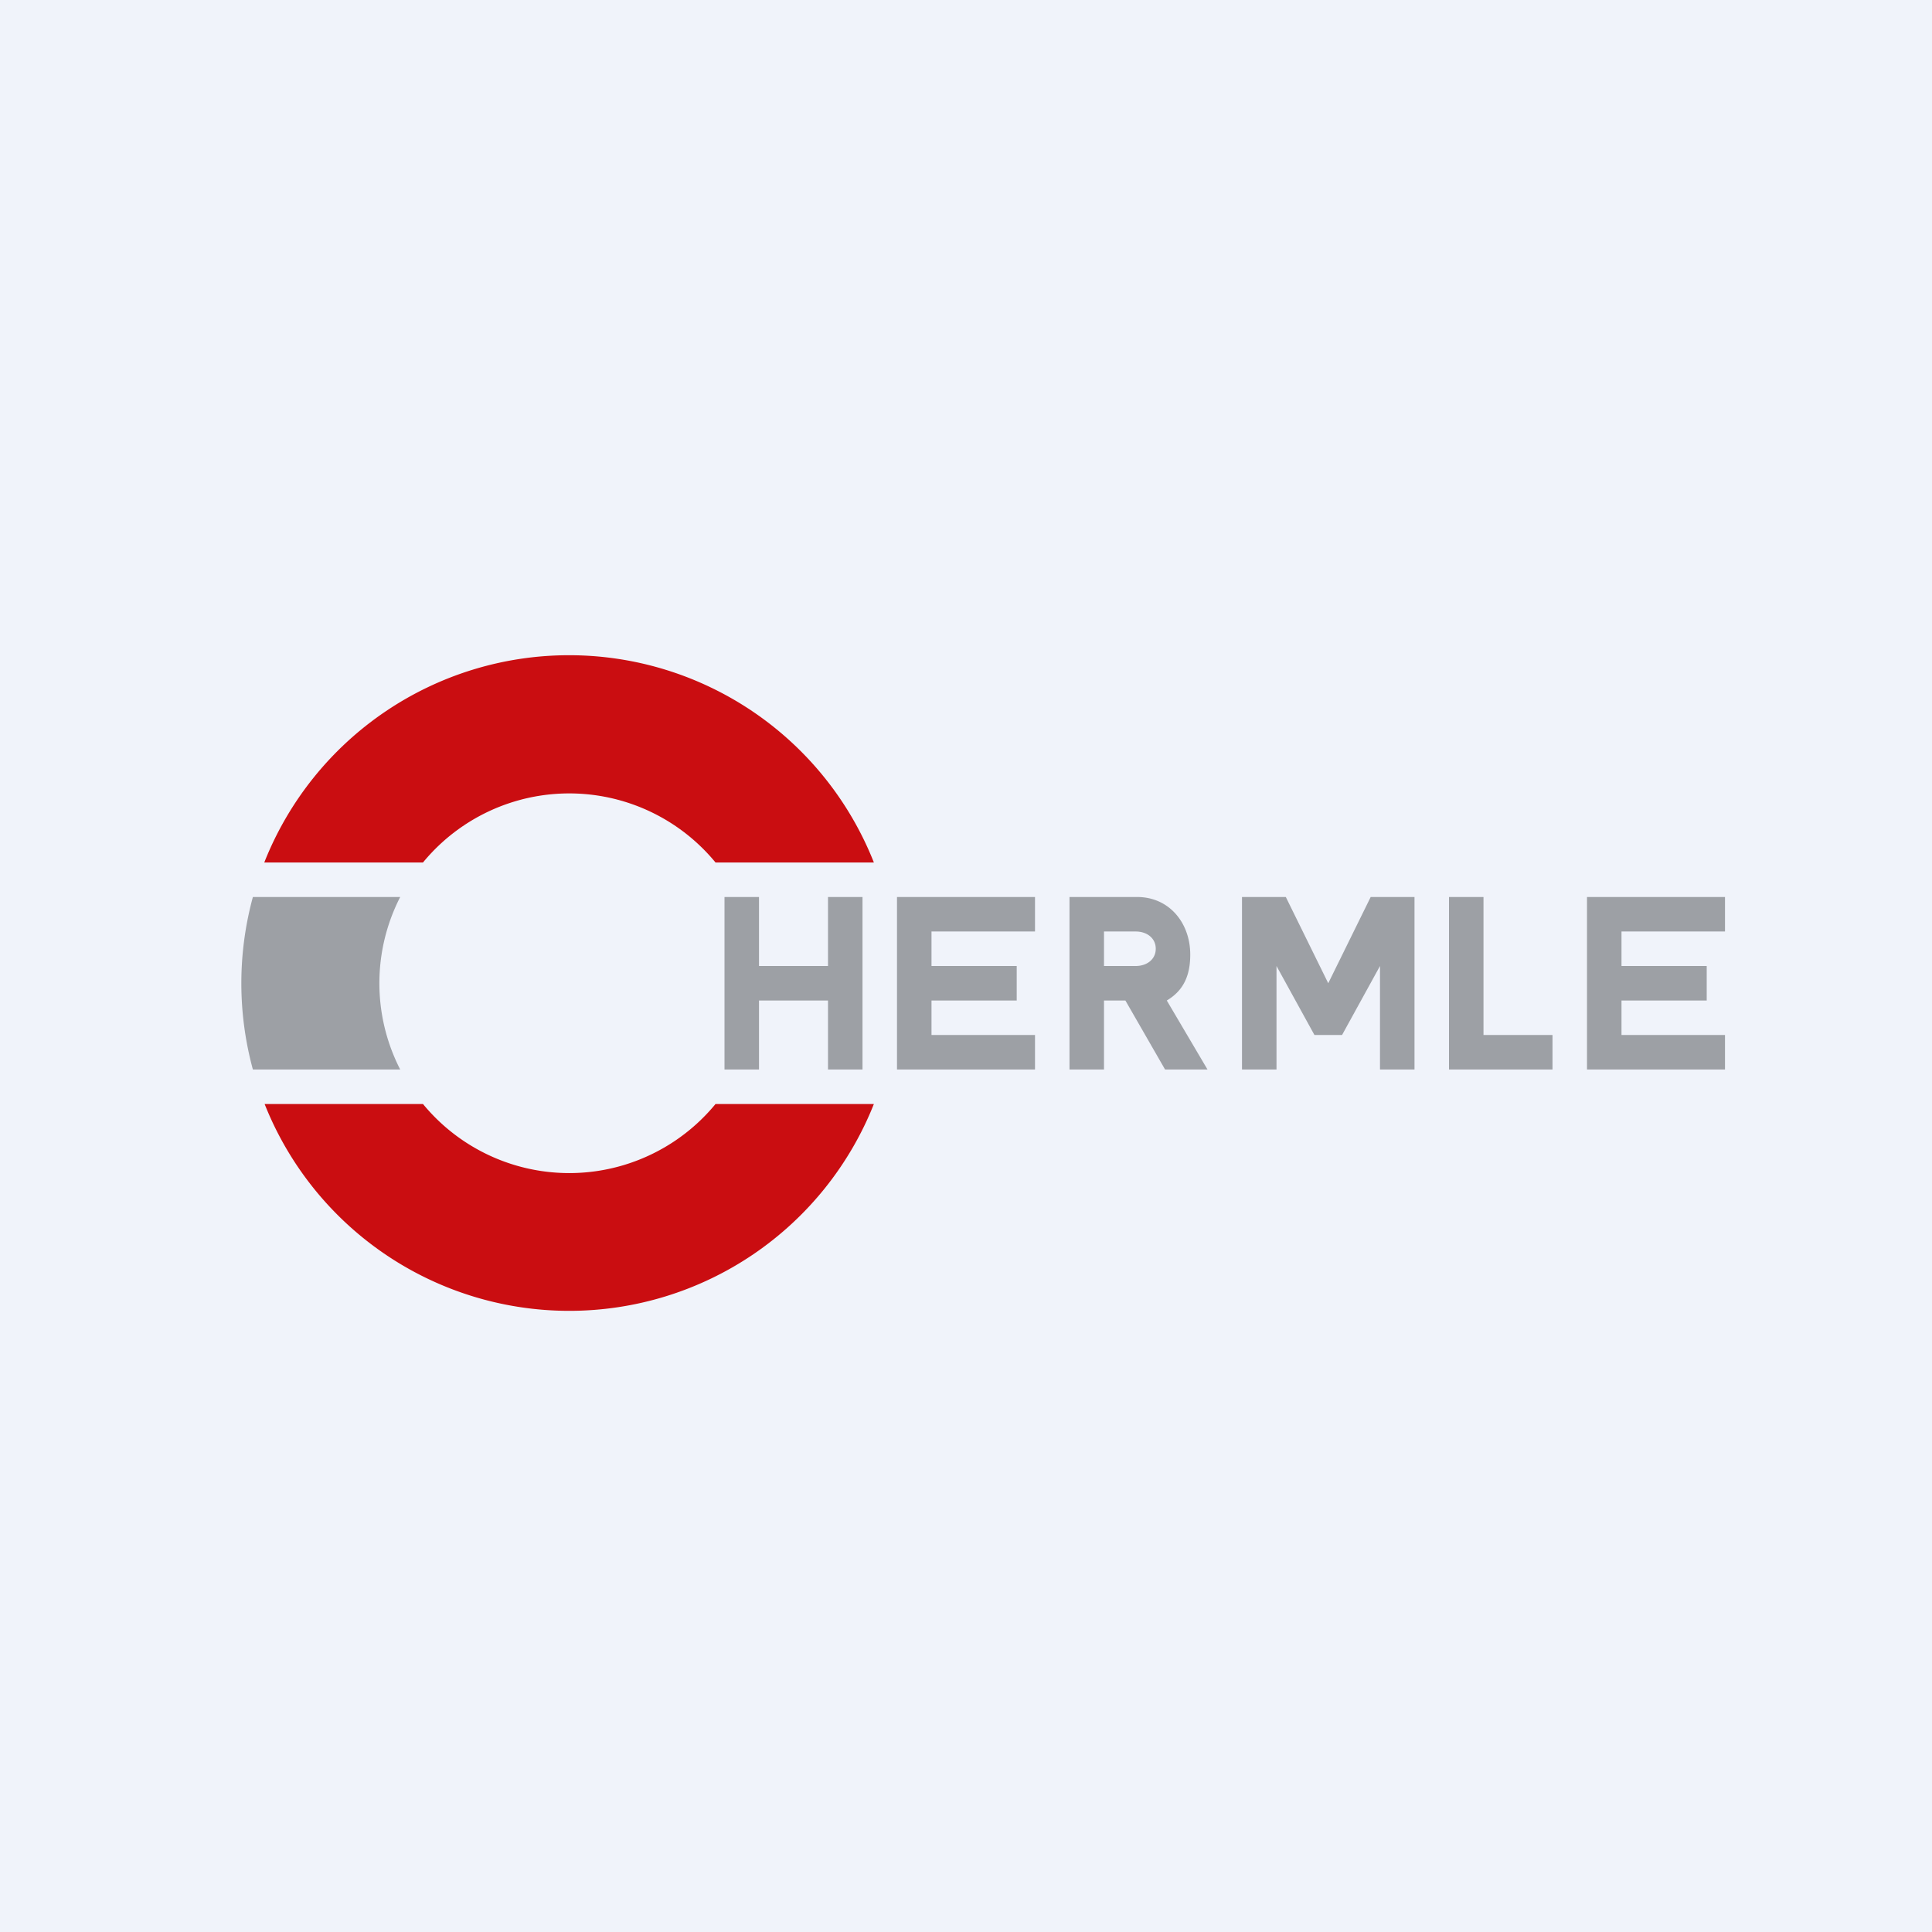
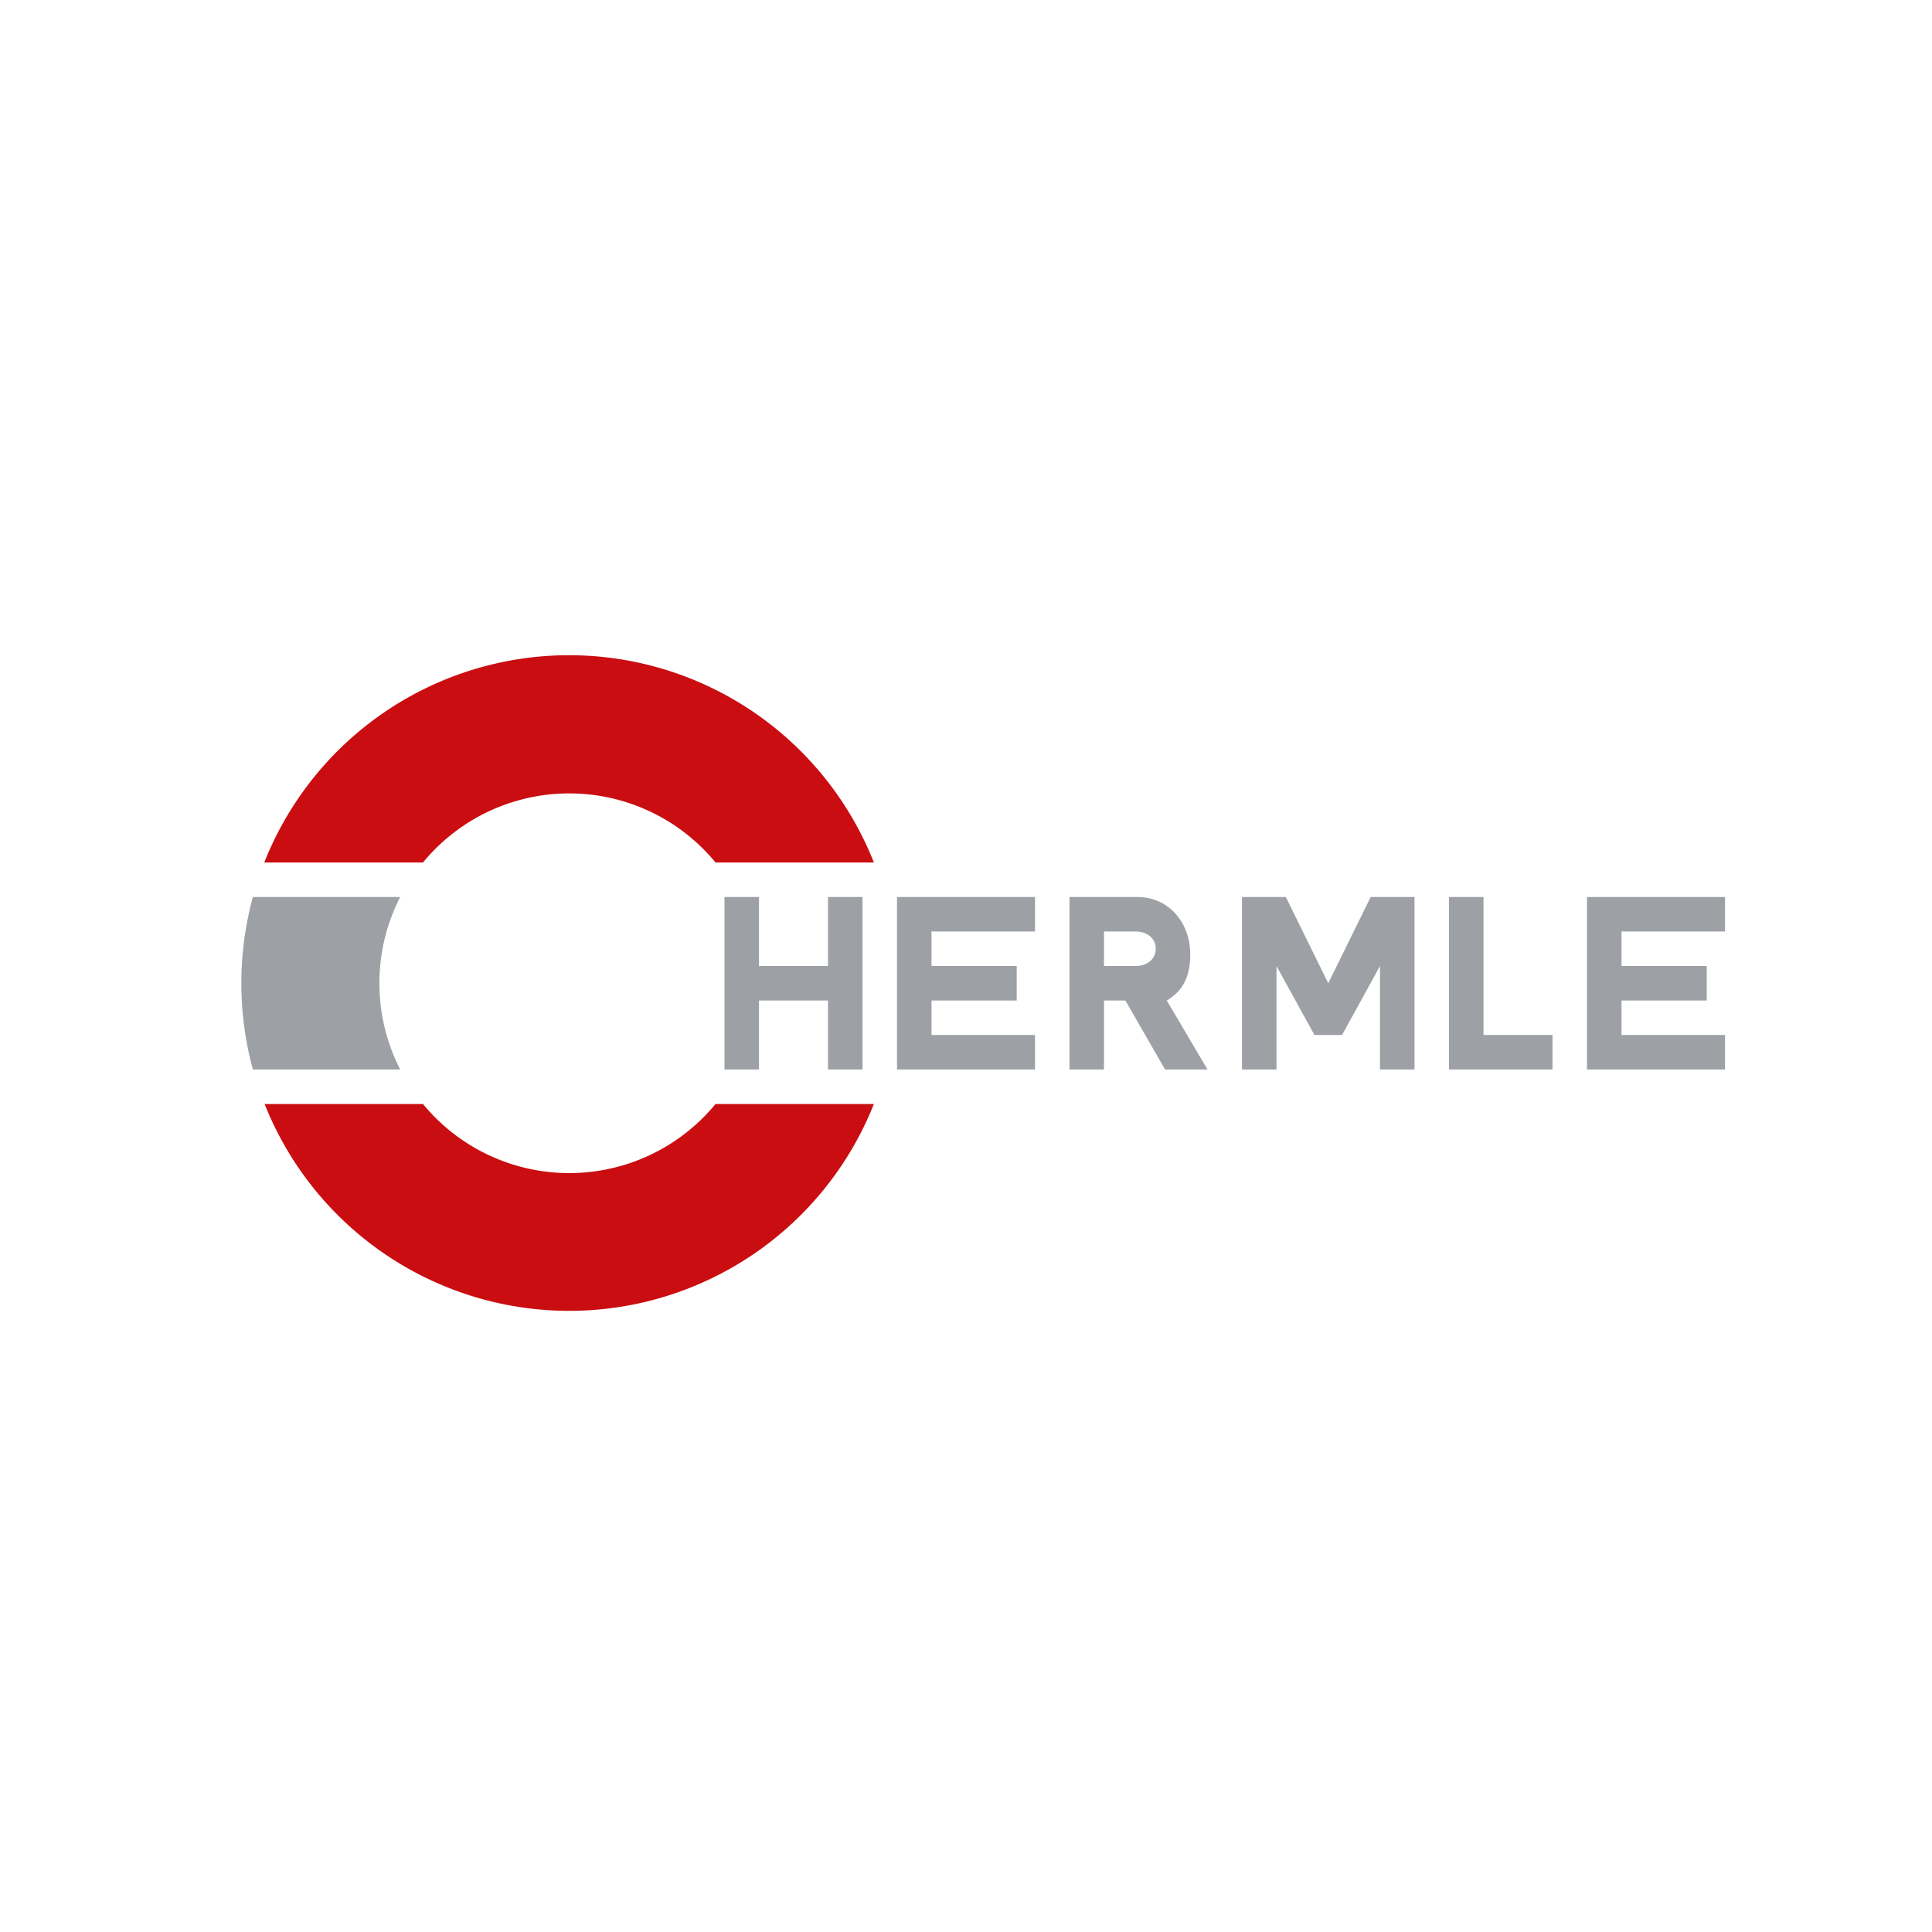
<svg xmlns="http://www.w3.org/2000/svg" width="56" height="56" viewBox="0 0 56 56">
-   <path fill="#F0F3FA" d="M0 0h56v56H0z" />
  <path d="M25.33 32a9.5 9.5 0 0 1-17.66 0h4.59a5.49 5.49 0 0 0 8.48 0h4.6Zm0-7h-4.59a5.49 5.49 0 0 0-8.48 0h-4.6a9.5 9.5 0 0 1 17.67 0Z" fill="#CA0D11" />
  <path d="M7.33 31h4.27a5.48 5.48 0 0 1 0-5H7.33a9.51 9.51 0 0 0 0 5ZM37.27 26l1.23 2.5 1.23-2.5H41v5h-1v-3l-1.1 2h-.8L37 28v3h-1v-5h1.27ZM26 26v5h4v-1h-3v-1h2.47v-1H27v-1h3v-1h-4ZM46 26v5h4v-1h-3v-1h2.47v-1H47v-1h3v-1h-4ZM21 26h1v2h2v-2h1v5h-1v-2h-2v2h-1v-5ZM43 26h-1v5h3v-1h-2v-4ZM31 31v-5h1.96c.93 0 1.54.75 1.54 1.67 0 .6-.19 1.04-.68 1.33L35 31h-1.23l-1.15-2H32v2h-1Zm1-3h.92c.32 0 .58-.19.58-.5s-.26-.5-.58-.5H32v1Z" fill="#9DA0A5" />
</svg>